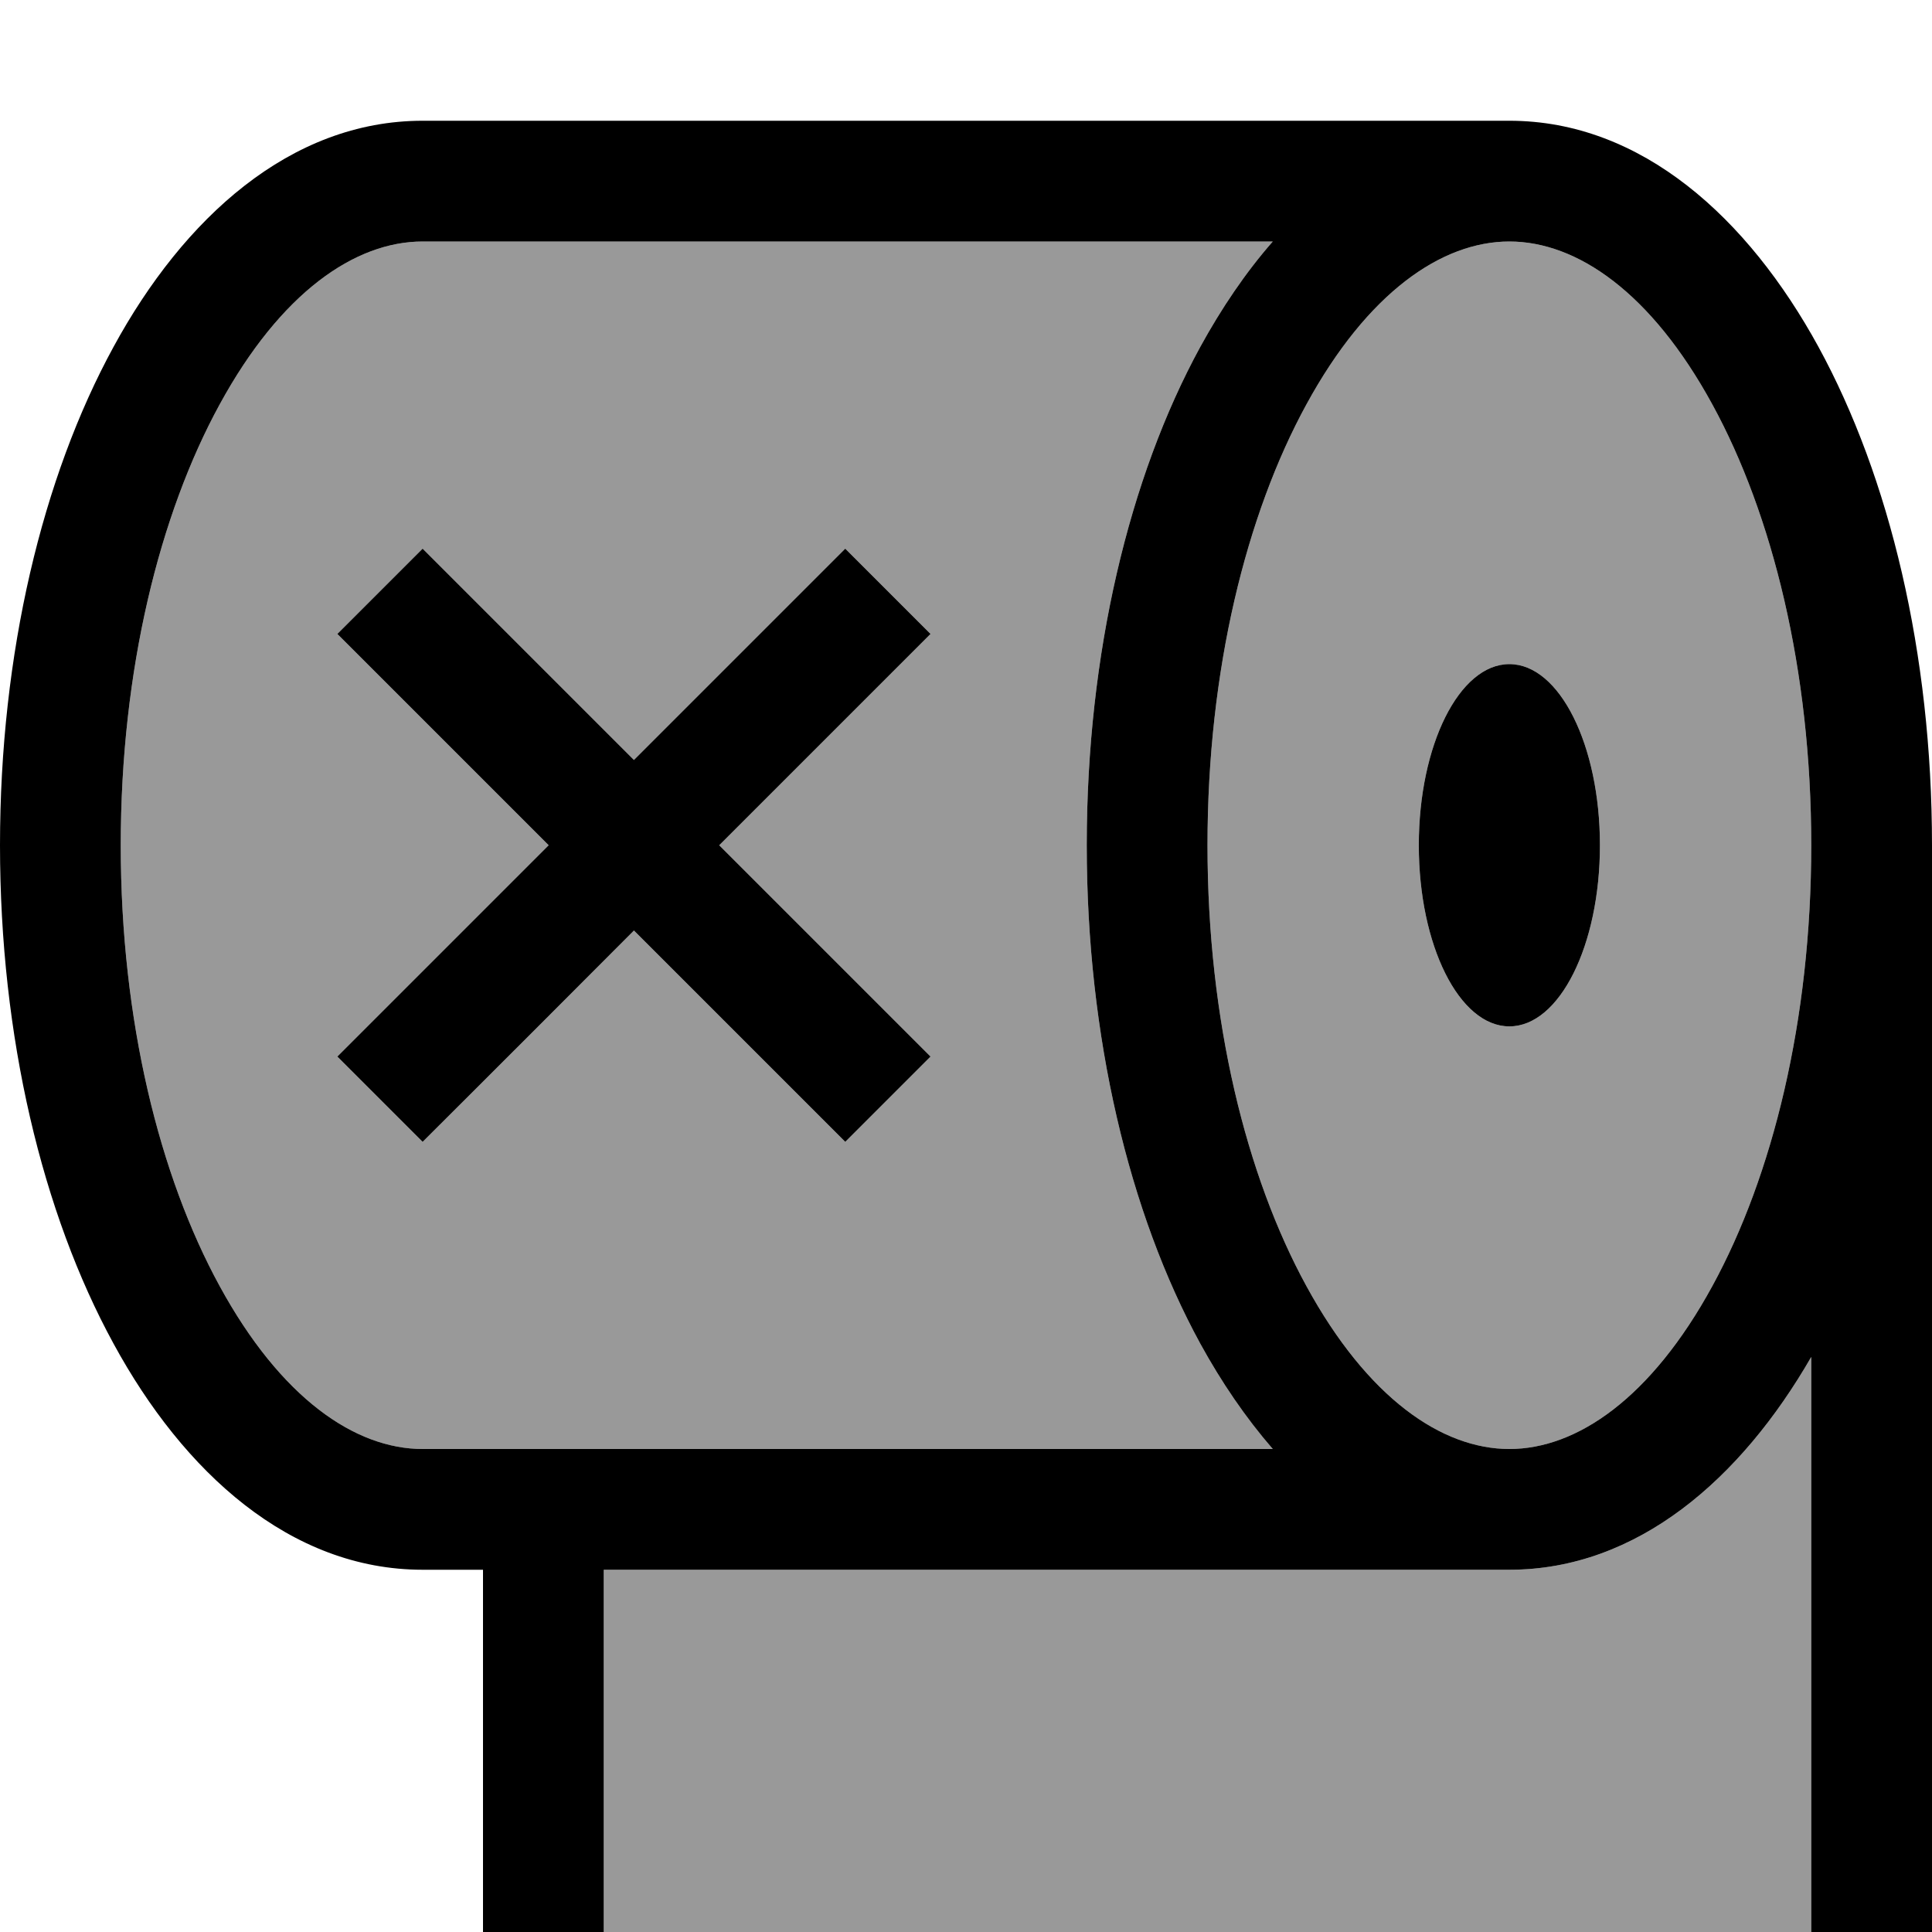
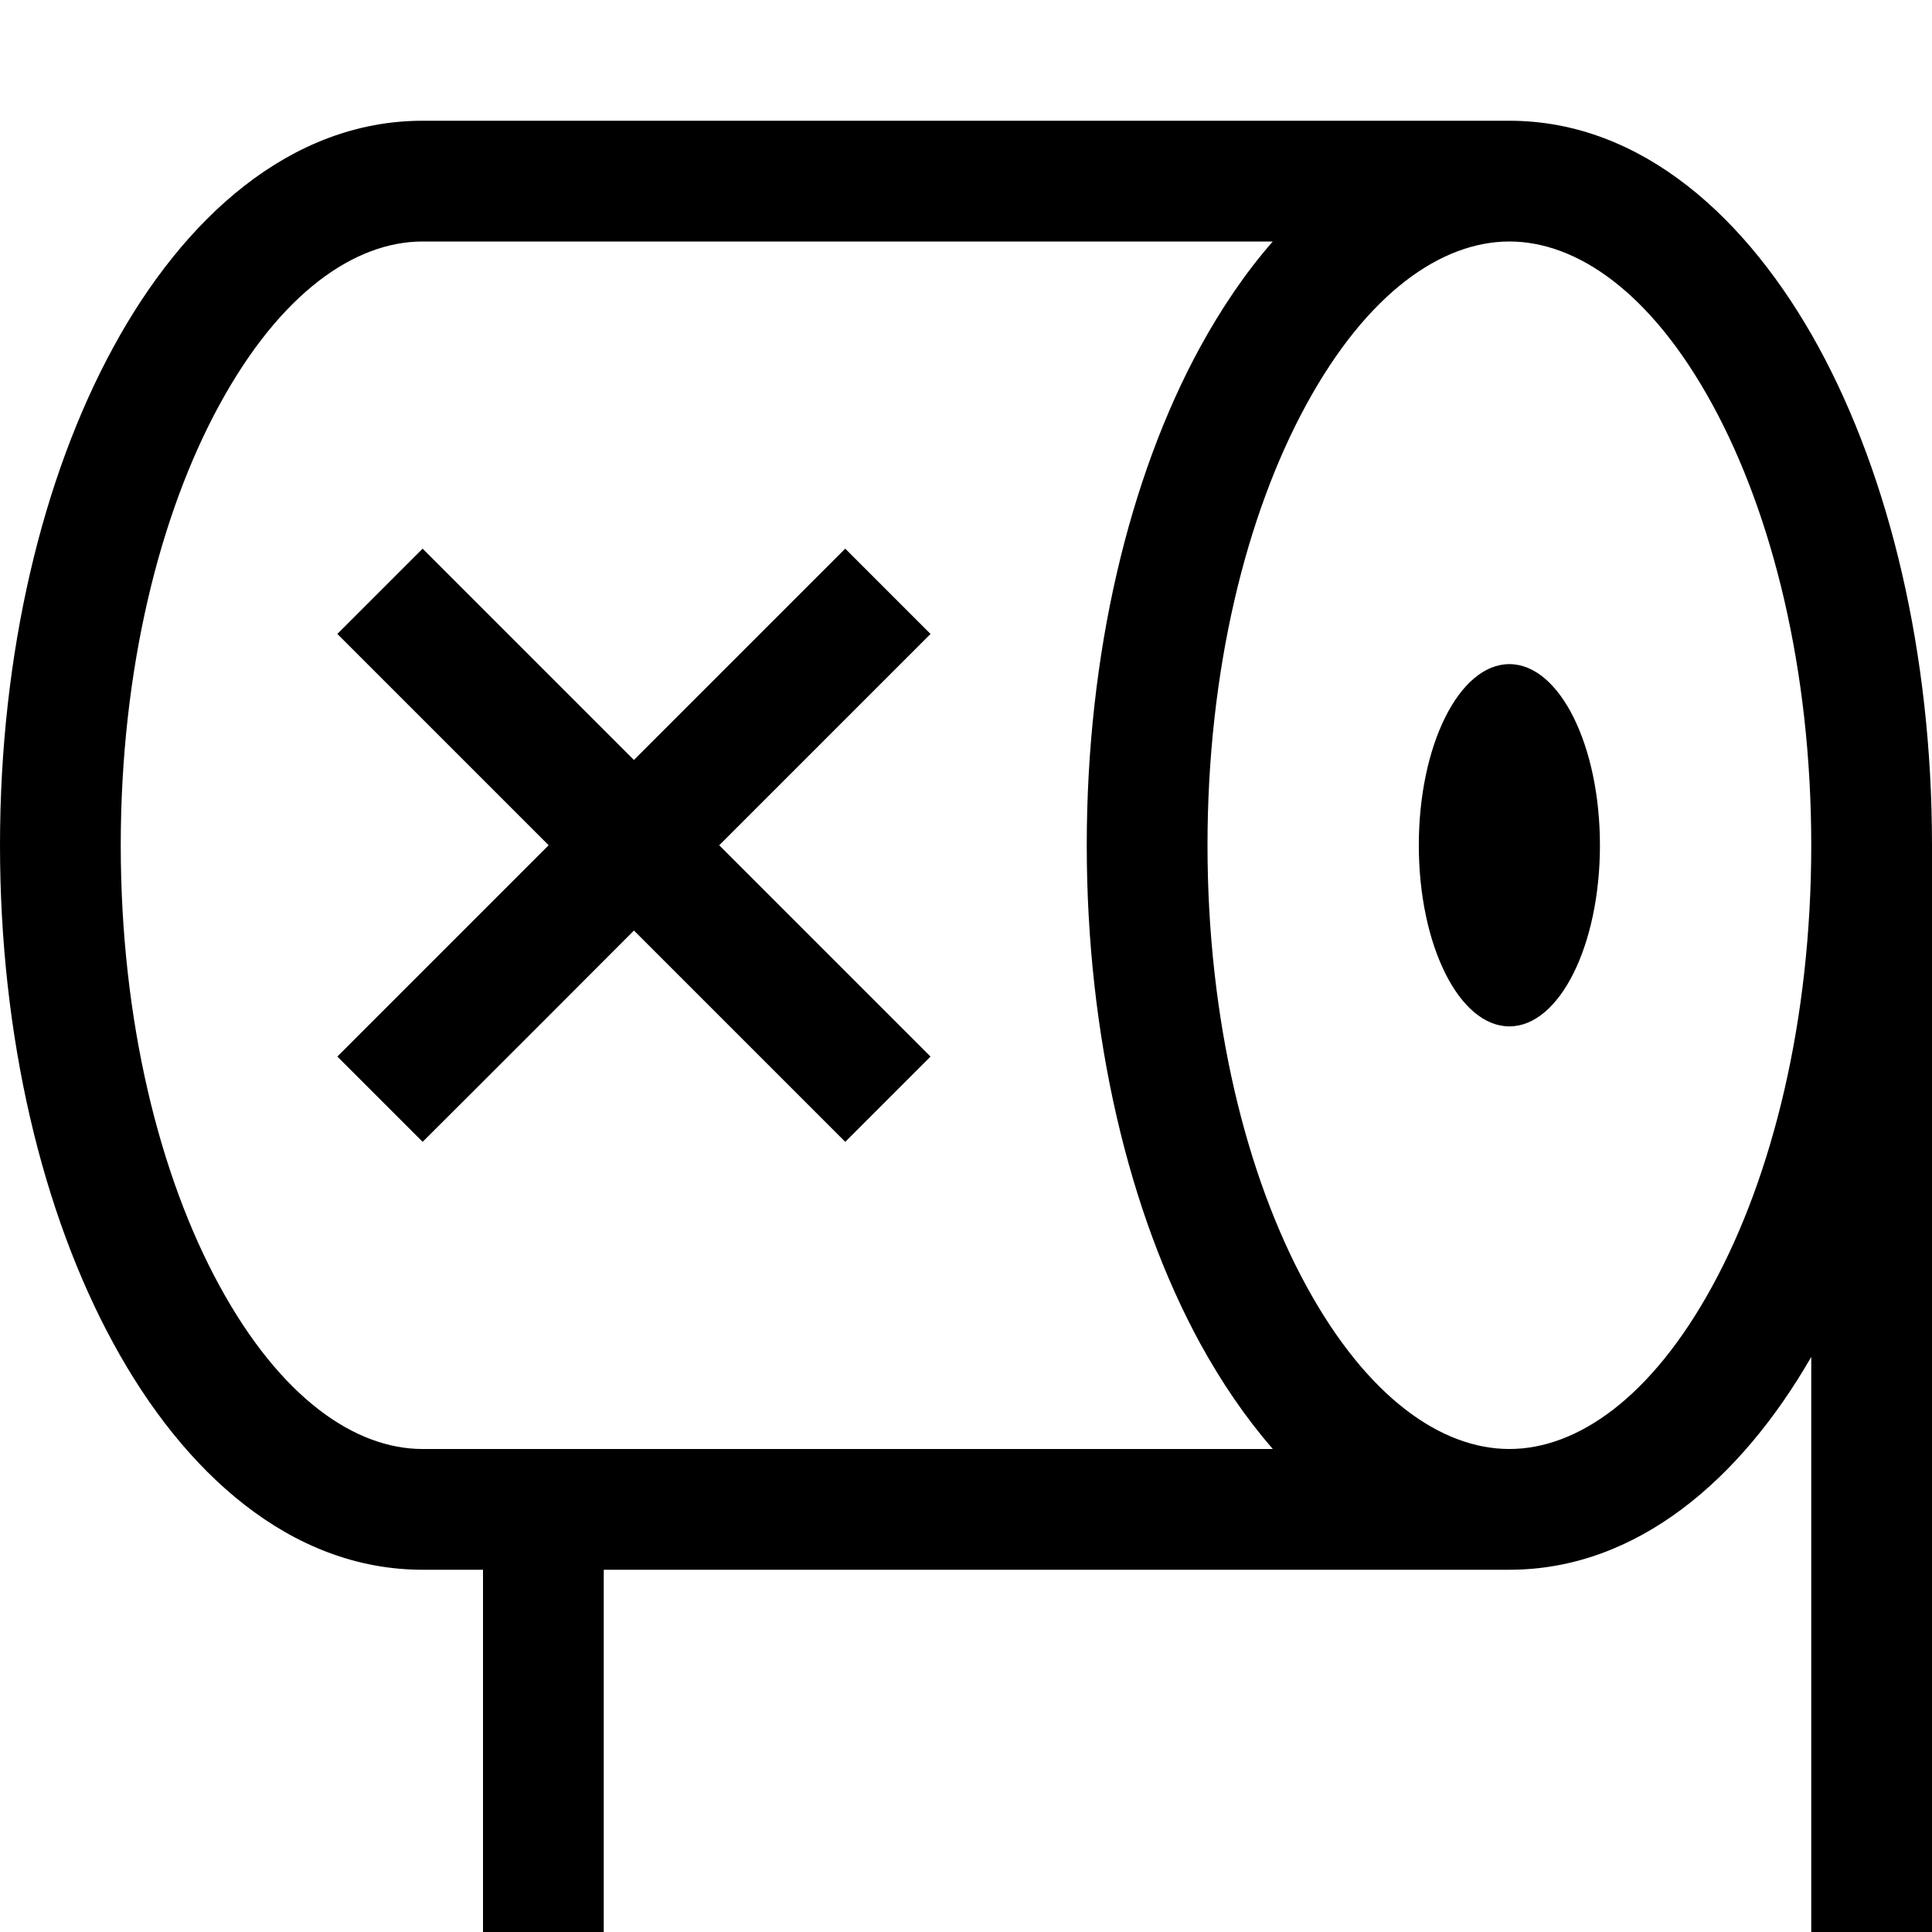
<svg xmlns="http://www.w3.org/2000/svg" viewBox="0 0 512 512">
-   <path opacity=".4" fill="currentColor" d="M32 224C32 177.5 42.3 136.3 58.2 107.2 74.4 77.5 94.1 64 112 64l225.3 0c-7.2 8.2-13.6 17.7-19.2 27.9-18.9 34.6-30.1 81.4-30.1 132.1s11.2 97.5 30.1 132.1c5.6 10.2 12 19.6 19.2 27.9L112 384C94.1 384 74.4 370.5 58.2 340.8 42.3 311.7 32 270.5 32 224zm57.4-56l56 56c-35.4 35.4-54 54-56 56L112 302.6c2-2 20.7-20.6 56-56 35.4 35.4 54 54 56 56L246.6 280c-2-2-20.7-20.7-56-56 35.4-35.4 54-54 56-56l-22.6-22.6-56 56c-35.4-35.4-54-54-56-56L89.4 168zM160 416l240 0c33.9 0 61.4-24.1 80-56.4l0 152.4-320 0 0-96zM320 224c0-46.5 10.3-87.7 26.2-116.8 16.2-29.7 35.9-43.2 53.8-43.2s37.6 13.5 53.8 43.2C469.7 136.3 480 177.5 480 224s-10.3 87.7-26.2 116.8C437.6 370.5 417.9 384 400 384s-37.6-13.5-53.8-43.2C330.3 311.7 320 270.5 320 224zm56 0c0 26.5 10.7 48 24 48s24-21.5 24-48-10.7-48-24-48-24 21.5-24 48z" />
  <path fill="currentColor" d="M32 224C32 177.5 42.3 136.3 58.2 107.2 74.4 77.5 94.1 64 112 64l225.3 0c-7.2 8.2-13.6 17.7-19.2 27.9-18.9 34.6-30.1 81.4-30.1 132.1s11.2 97.5 30.1 132.1c5.6 10.2 12 19.6 19.2 27.9L112 384C94.1 384 74.4 370.5 58.2 340.8 42.3 311.7 32 270.5 32 224zM346.2 107.2C362.4 77.5 382.1 64 400 64s37.6 13.5 53.8 43.2C469.7 136.3 480 177.5 480 224s-10.3 87.7-26.2 116.8C437.6 370.5 417.9 384 400 384s-37.6-13.5-53.8-43.2C330.3 311.7 320 270.5 320 224s10.3-87.7 26.2-116.8zM480 359.6l0 152.4-320 0 0-96 240 0c33.9 0 61.4-24.1 80-56.4zM128 416l0 128 384 0 0-320c0-50.8-11.2-97.5-30.1-132.1-18.6-34-46.8-59.9-81.9-59.9L112 32C76.9 32 48.6 57.9 30.1 91.9 11.2 126.5 0 173.2 0 224s11.2 97.5 30.1 132.1C48.6 390.1 76.9 416 112 416l16 0zM424 224c0-26.5-10.7-48-24-48s-24 21.5-24 48 10.7 48 24 48 24-21.5 24-48zM89.4 168l56 56c-35.4 35.4-54 54-56 56L112 302.6c2-2 20.7-20.6 56-56 35.4 35.4 54 54 56 56L246.6 280c-2-2-20.7-20.7-56-56 35.4-35.4 54-54 56-56l-22.6-22.6-56 56c-35.4-35.4-54-54-56-56L89.4 168z" />
</svg>